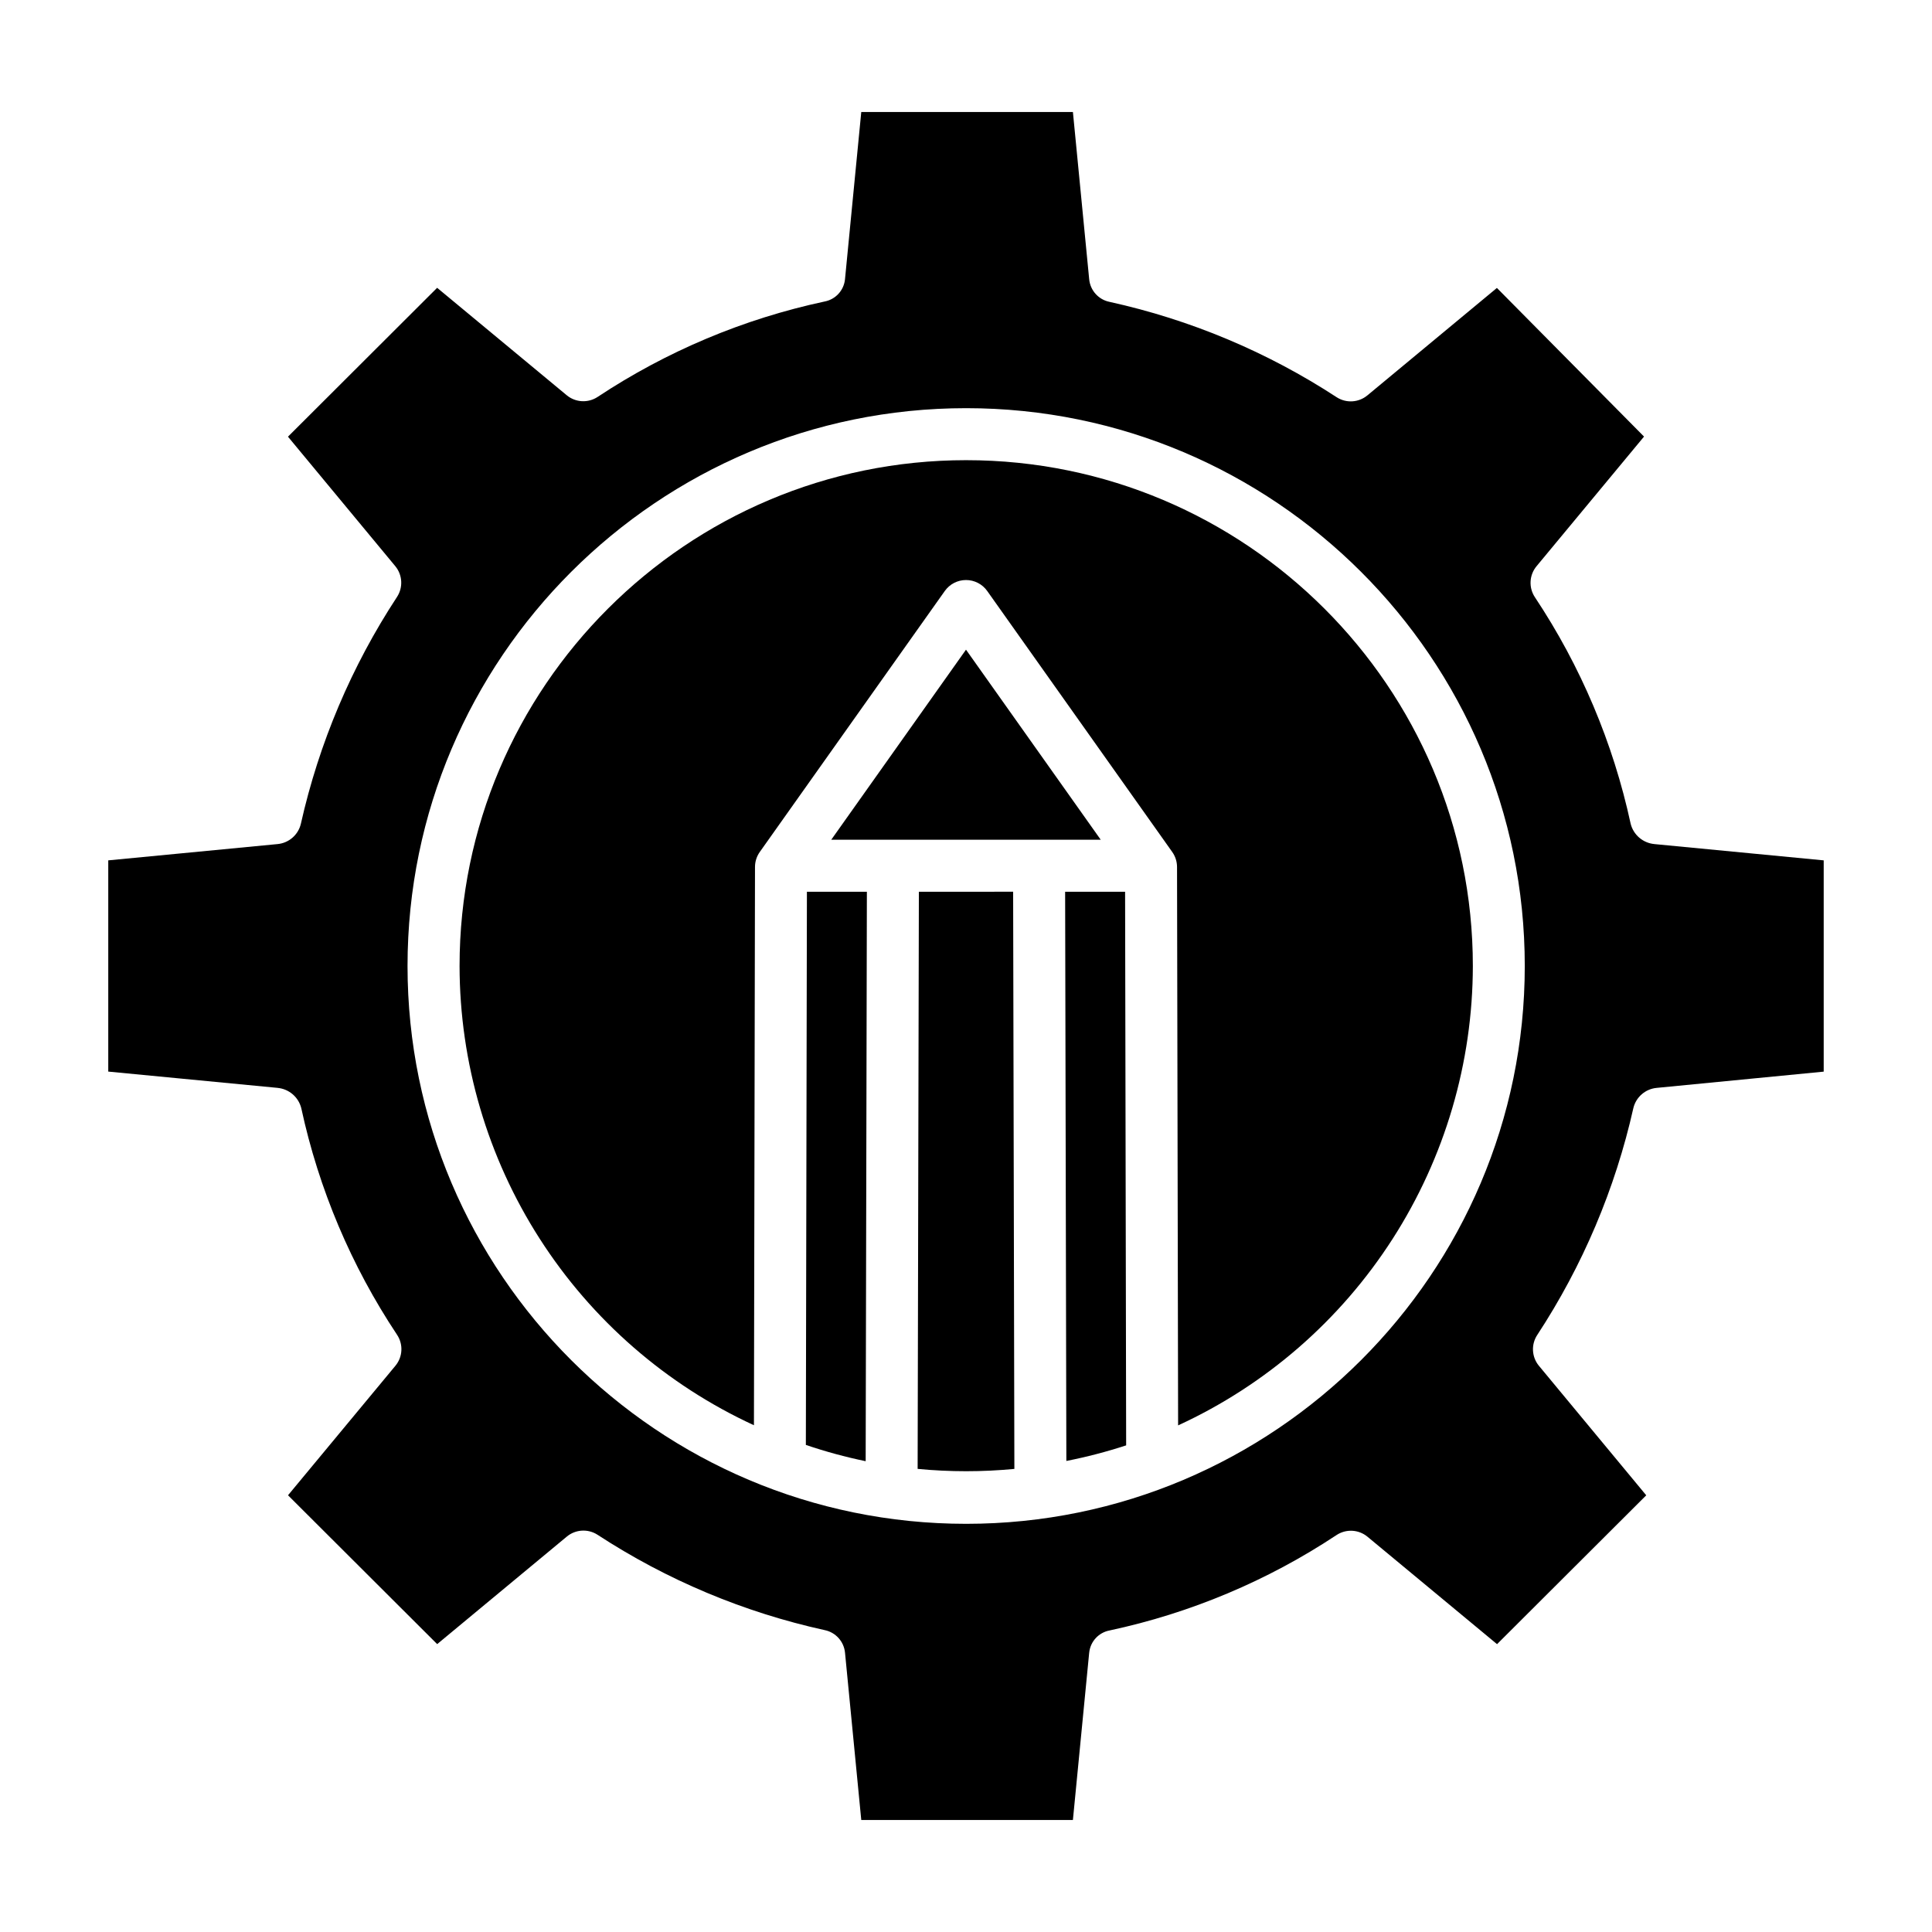
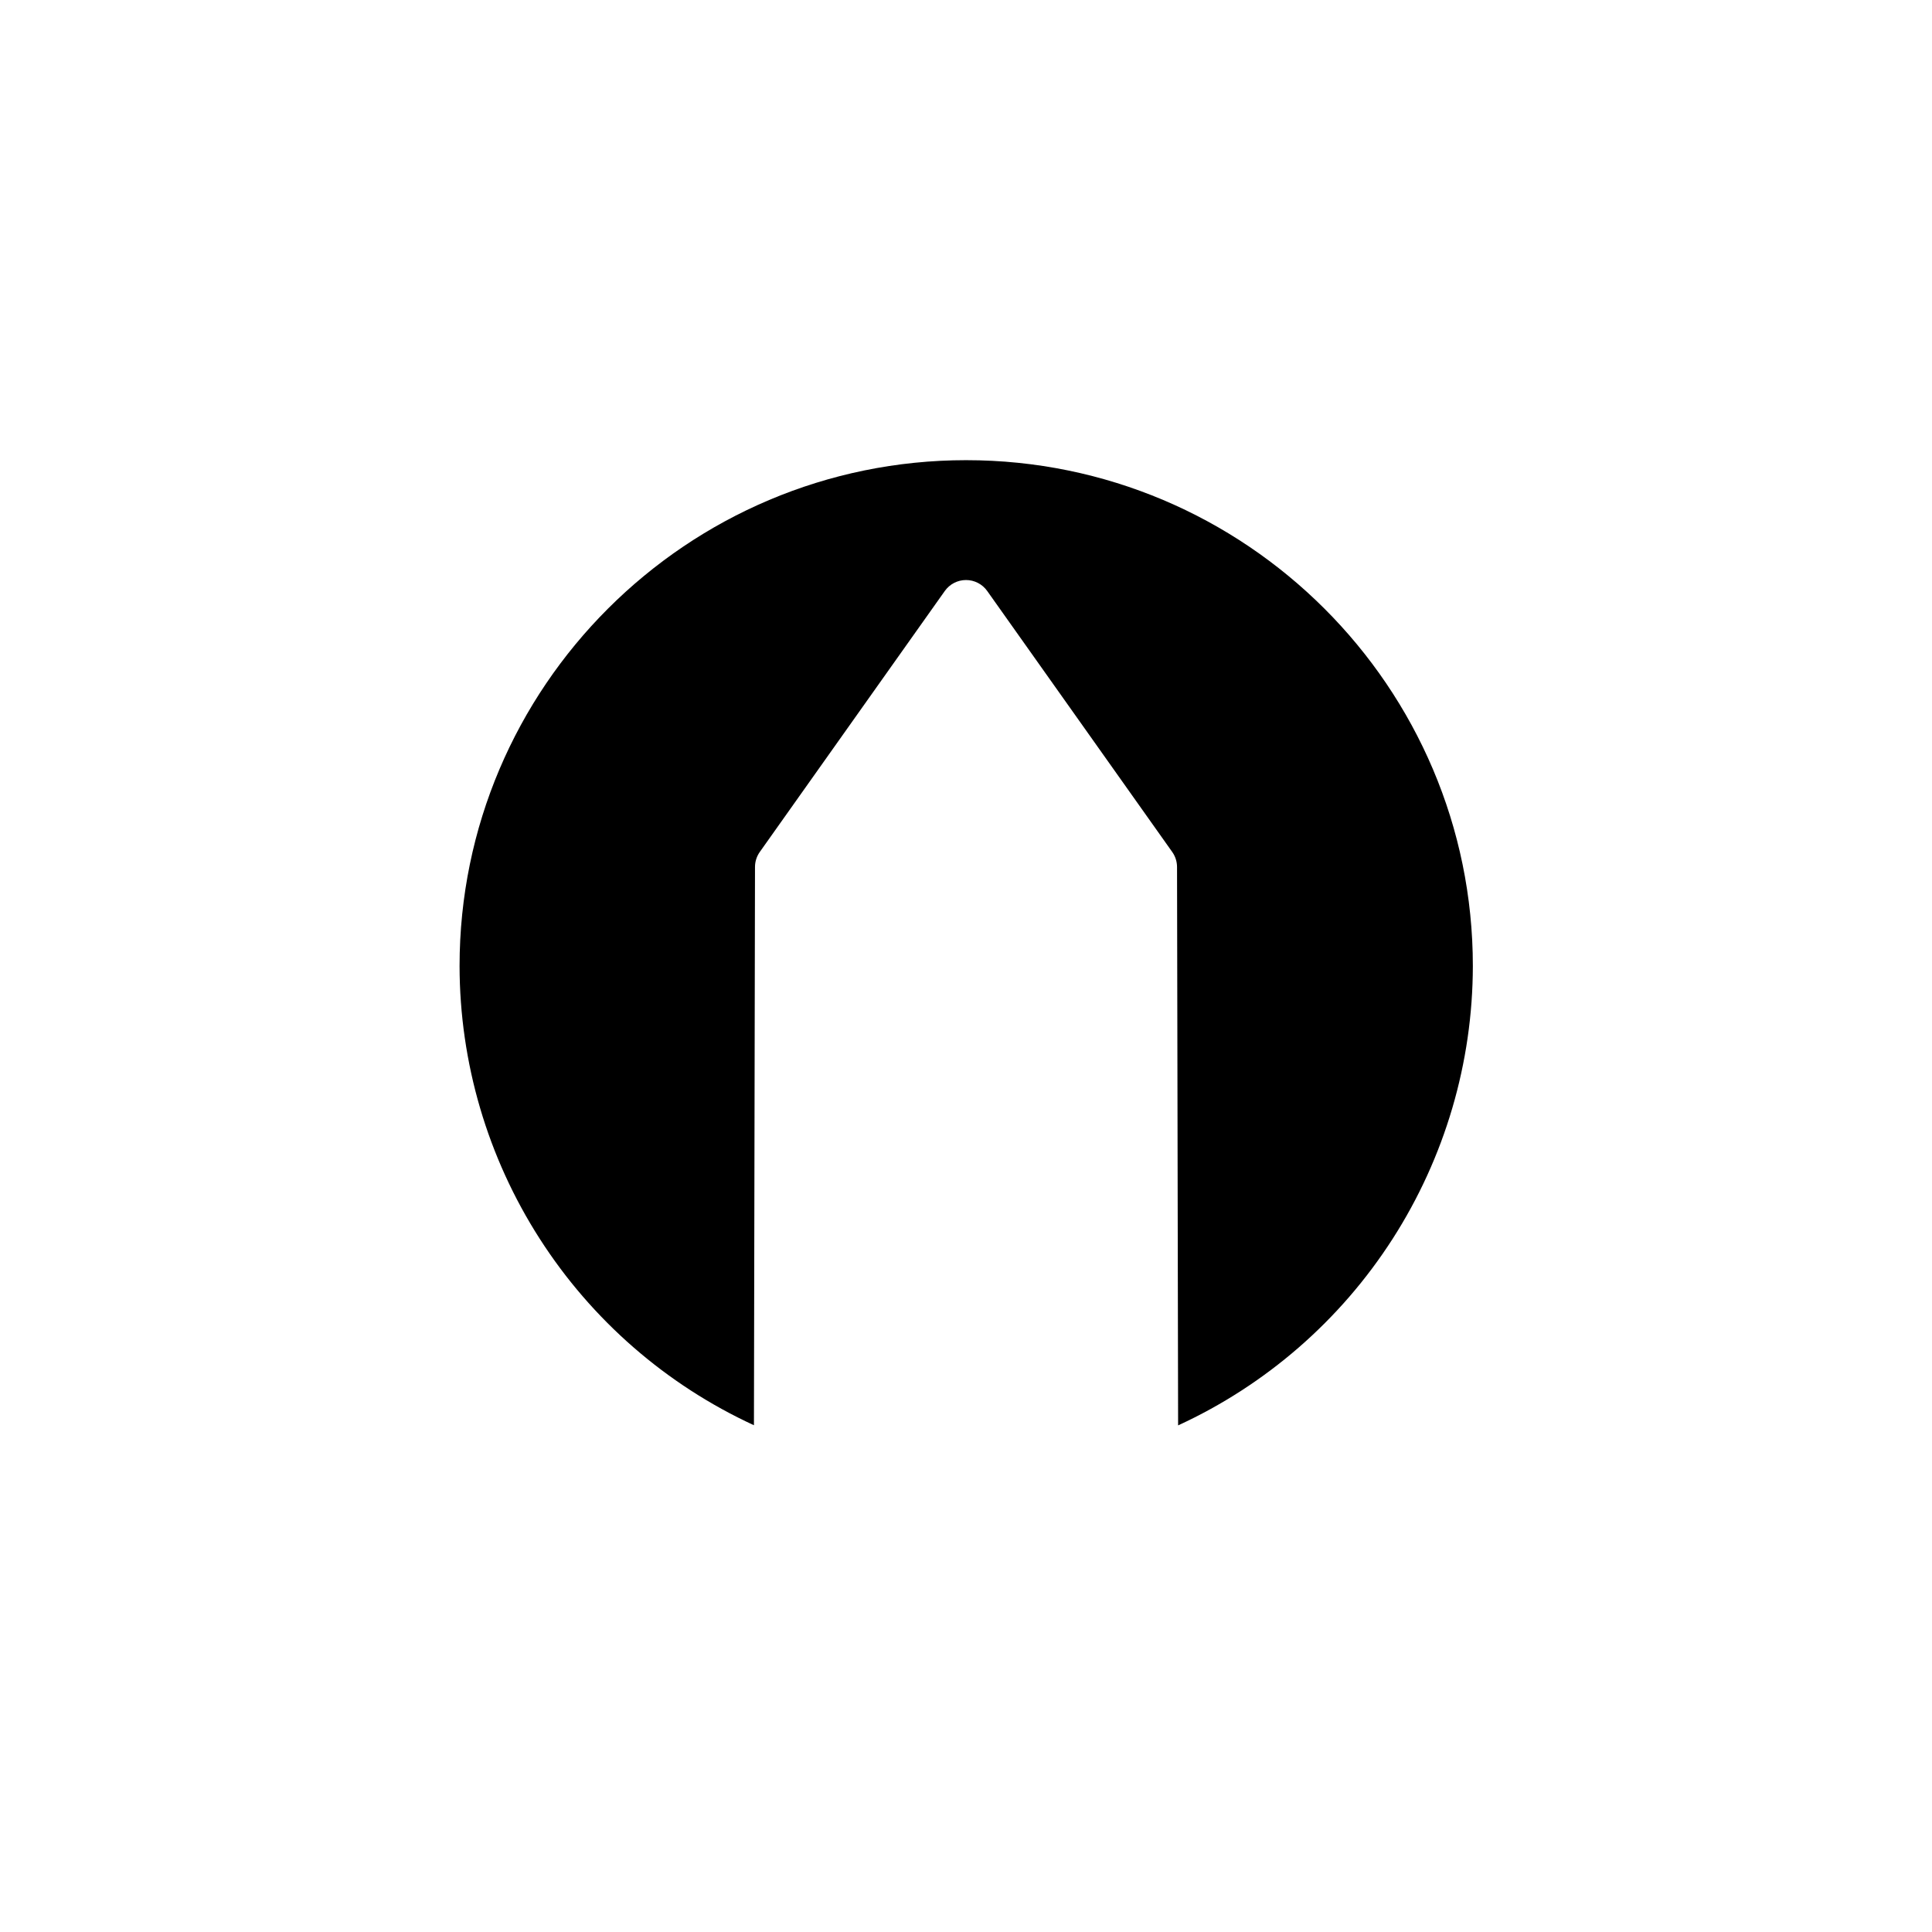
<svg xmlns="http://www.w3.org/2000/svg" fill="#000000" width="800px" height="800px" version="1.1" viewBox="144 144 512 512">
  <g>
-     <path d="m400 316.17-35.711 50.371h71.418z" />
-     <path d="m387.51 380.32-0.328 152.95c4.231 0.406 8.527 0.617 12.867 0.617 4.309 0 8.562-0.211 12.77-0.609l-0.328-152.96z" />
-     <path d="m357.56 526.92c5.191 1.762 10.484 3.203 15.852 4.312l0.32-150.91h-15.891z" />
-     <path d="m426.27 380.32 0.324 150.85c5.363-1.055 10.656-2.434 15.848-4.133l-0.281-146.71z" />
-     <path d="m576.14 362.3c-4.633-21.422-13.238-41.785-25.375-60.035-1.684-2.531-1.508-5.867 0.434-8.211l28.488-34.355-38.992-39.391-34.309 28.461h-0.004c-2.305 1.926-5.59 2.133-8.121 0.52-18.367-12-38.766-20.566-60.195-25.285-2.926-0.578-5.125-3.004-5.418-5.973l-4.316-44.352h-56.086l-4.316 44.355v-0.004c-0.301 2.941-2.508 5.332-5.414 5.875-21.449 4.59-41.844 13.168-60.133 25.281-2.531 1.676-5.859 1.496-8.195-0.441l-34.34-28.473-39.531 39.453 28.449 34.328c1.914 2.328 2.094 5.633 0.441 8.152-12.035 18.348-20.668 38.715-25.477 60.125-0.695 2.922-3.176 5.078-6.172 5.359l-44.867 4.316v55.977l44.871 4.316-0.004 0.004c3.031 0.277 5.555 2.438 6.289 5.391 4.633 21.422 13.242 41.785 25.379 60.039 1.684 2.531 1.508 5.867-0.434 8.207l-28.465 34.324 39.531 39.445 34.34-28.484c2.305-1.922 5.59-2.133 8.121-0.516 18.371 12 38.766 20.566 60.195 25.281 2.926 0.582 5.125 3.004 5.422 5.973l4.309 44.355h56.086l4.316-44.355h0.004c0.301-2.941 2.504-5.332 5.41-5.875 21.449-4.59 41.848-13.168 60.133-25.281 2.531-1.672 5.859-1.496 8.199 0.441l34.34 28.473 39.539-39.449-28.449-34.328c-1.918-2.328-2.098-5.637-0.441-8.156 12.035-18.348 20.664-38.715 25.473-60.121 0.695-2.922 3.176-5.078 6.164-5.363l44.281-4.309v-55.988l-44.871-4.316v-0.004c-3.027-0.277-5.551-2.438-6.289-5.387zm-176.1 185.53c-81.629 0-148.04-66.316-148.04-147.83 0-81.516 66.41-147.83 148.04-147.83s148.04 66.316 148.04 147.83c0 81.512-66.414 147.83-148.04 147.83z" />
    <path d="m400.05 265.95c-74.031 0-134.26 60.137-134.26 134.05v0.004c0.035 25.613 7.398 50.684 21.223 72.25 13.82 21.566 33.527 38.723 56.789 49.449l0.281-147.95c0-1.422 0.445-2.809 1.266-3.969l49.035-69.168c1.293-1.82 3.387-2.902 5.621-2.902 2.231 0 4.328 1.082 5.617 2.902l49.035 69.168c0.824 1.164 1.266 2.551 1.27 3.973l0.285 147.99h-0.004c23.289-10.715 43.02-27.875 56.859-49.449 13.844-21.578 21.219-46.664 21.254-72.297 0-73.918-60.234-134.05-134.27-134.05z" />
  </g>
</svg>